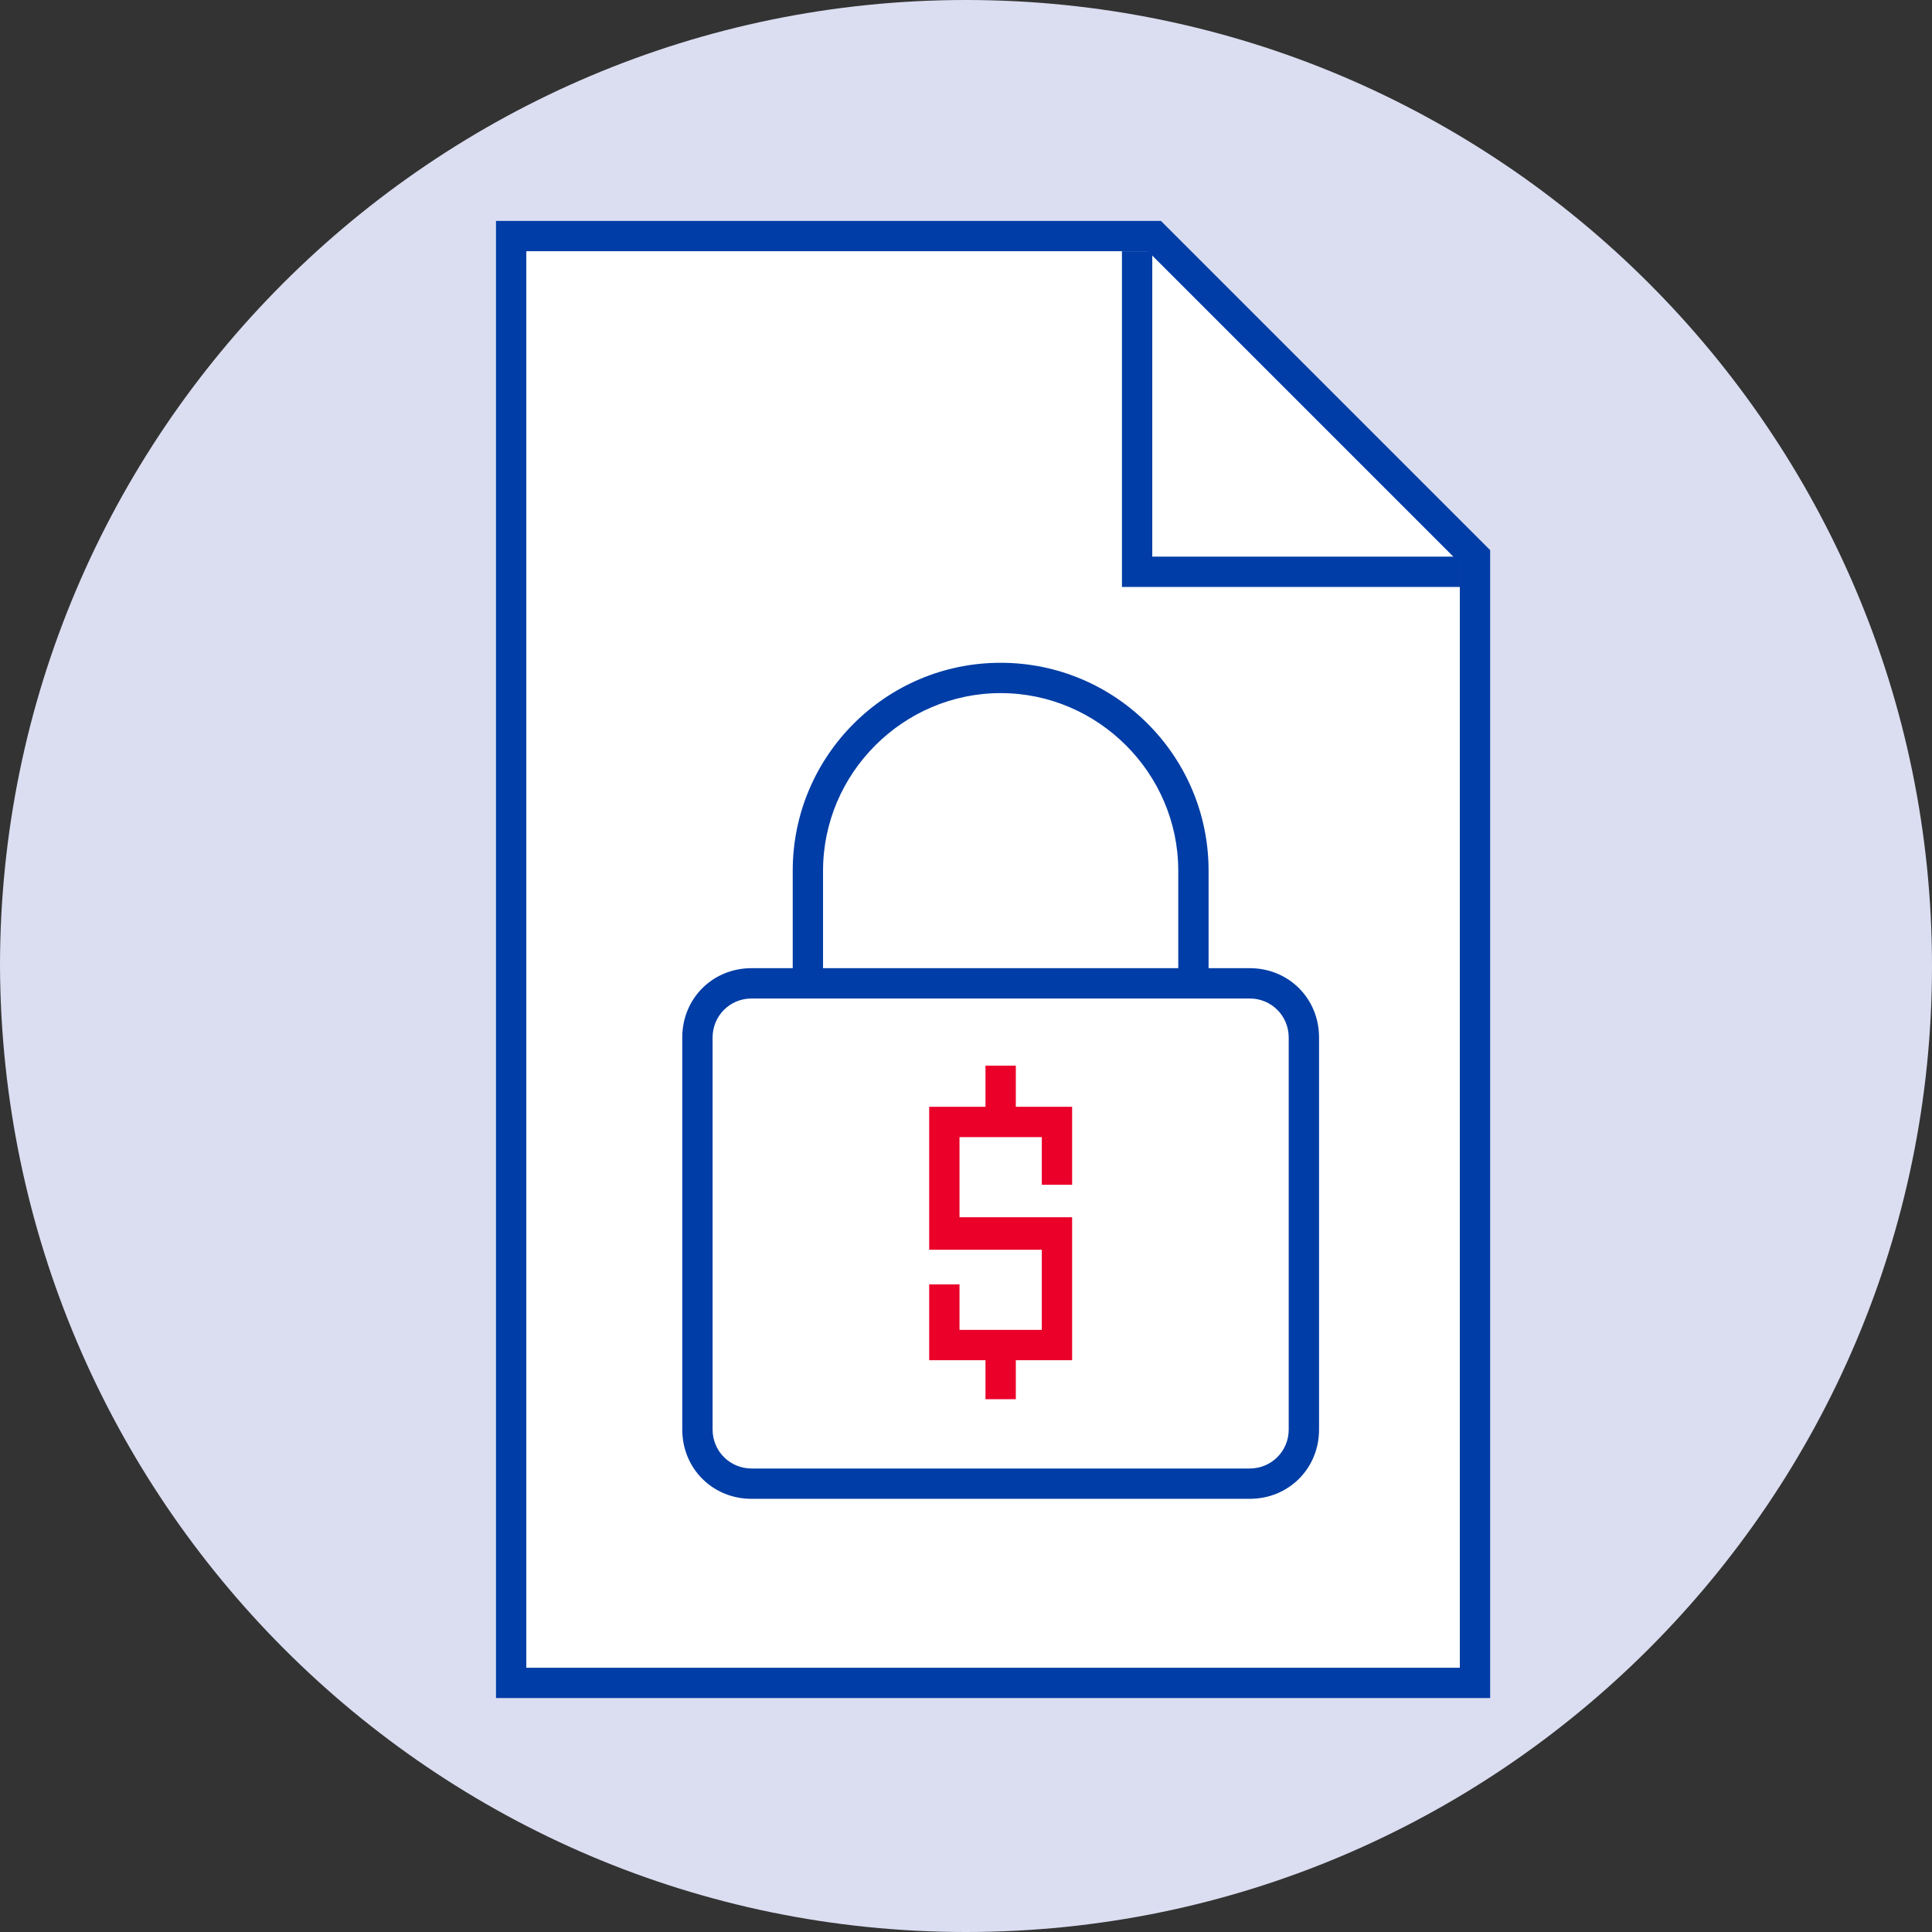
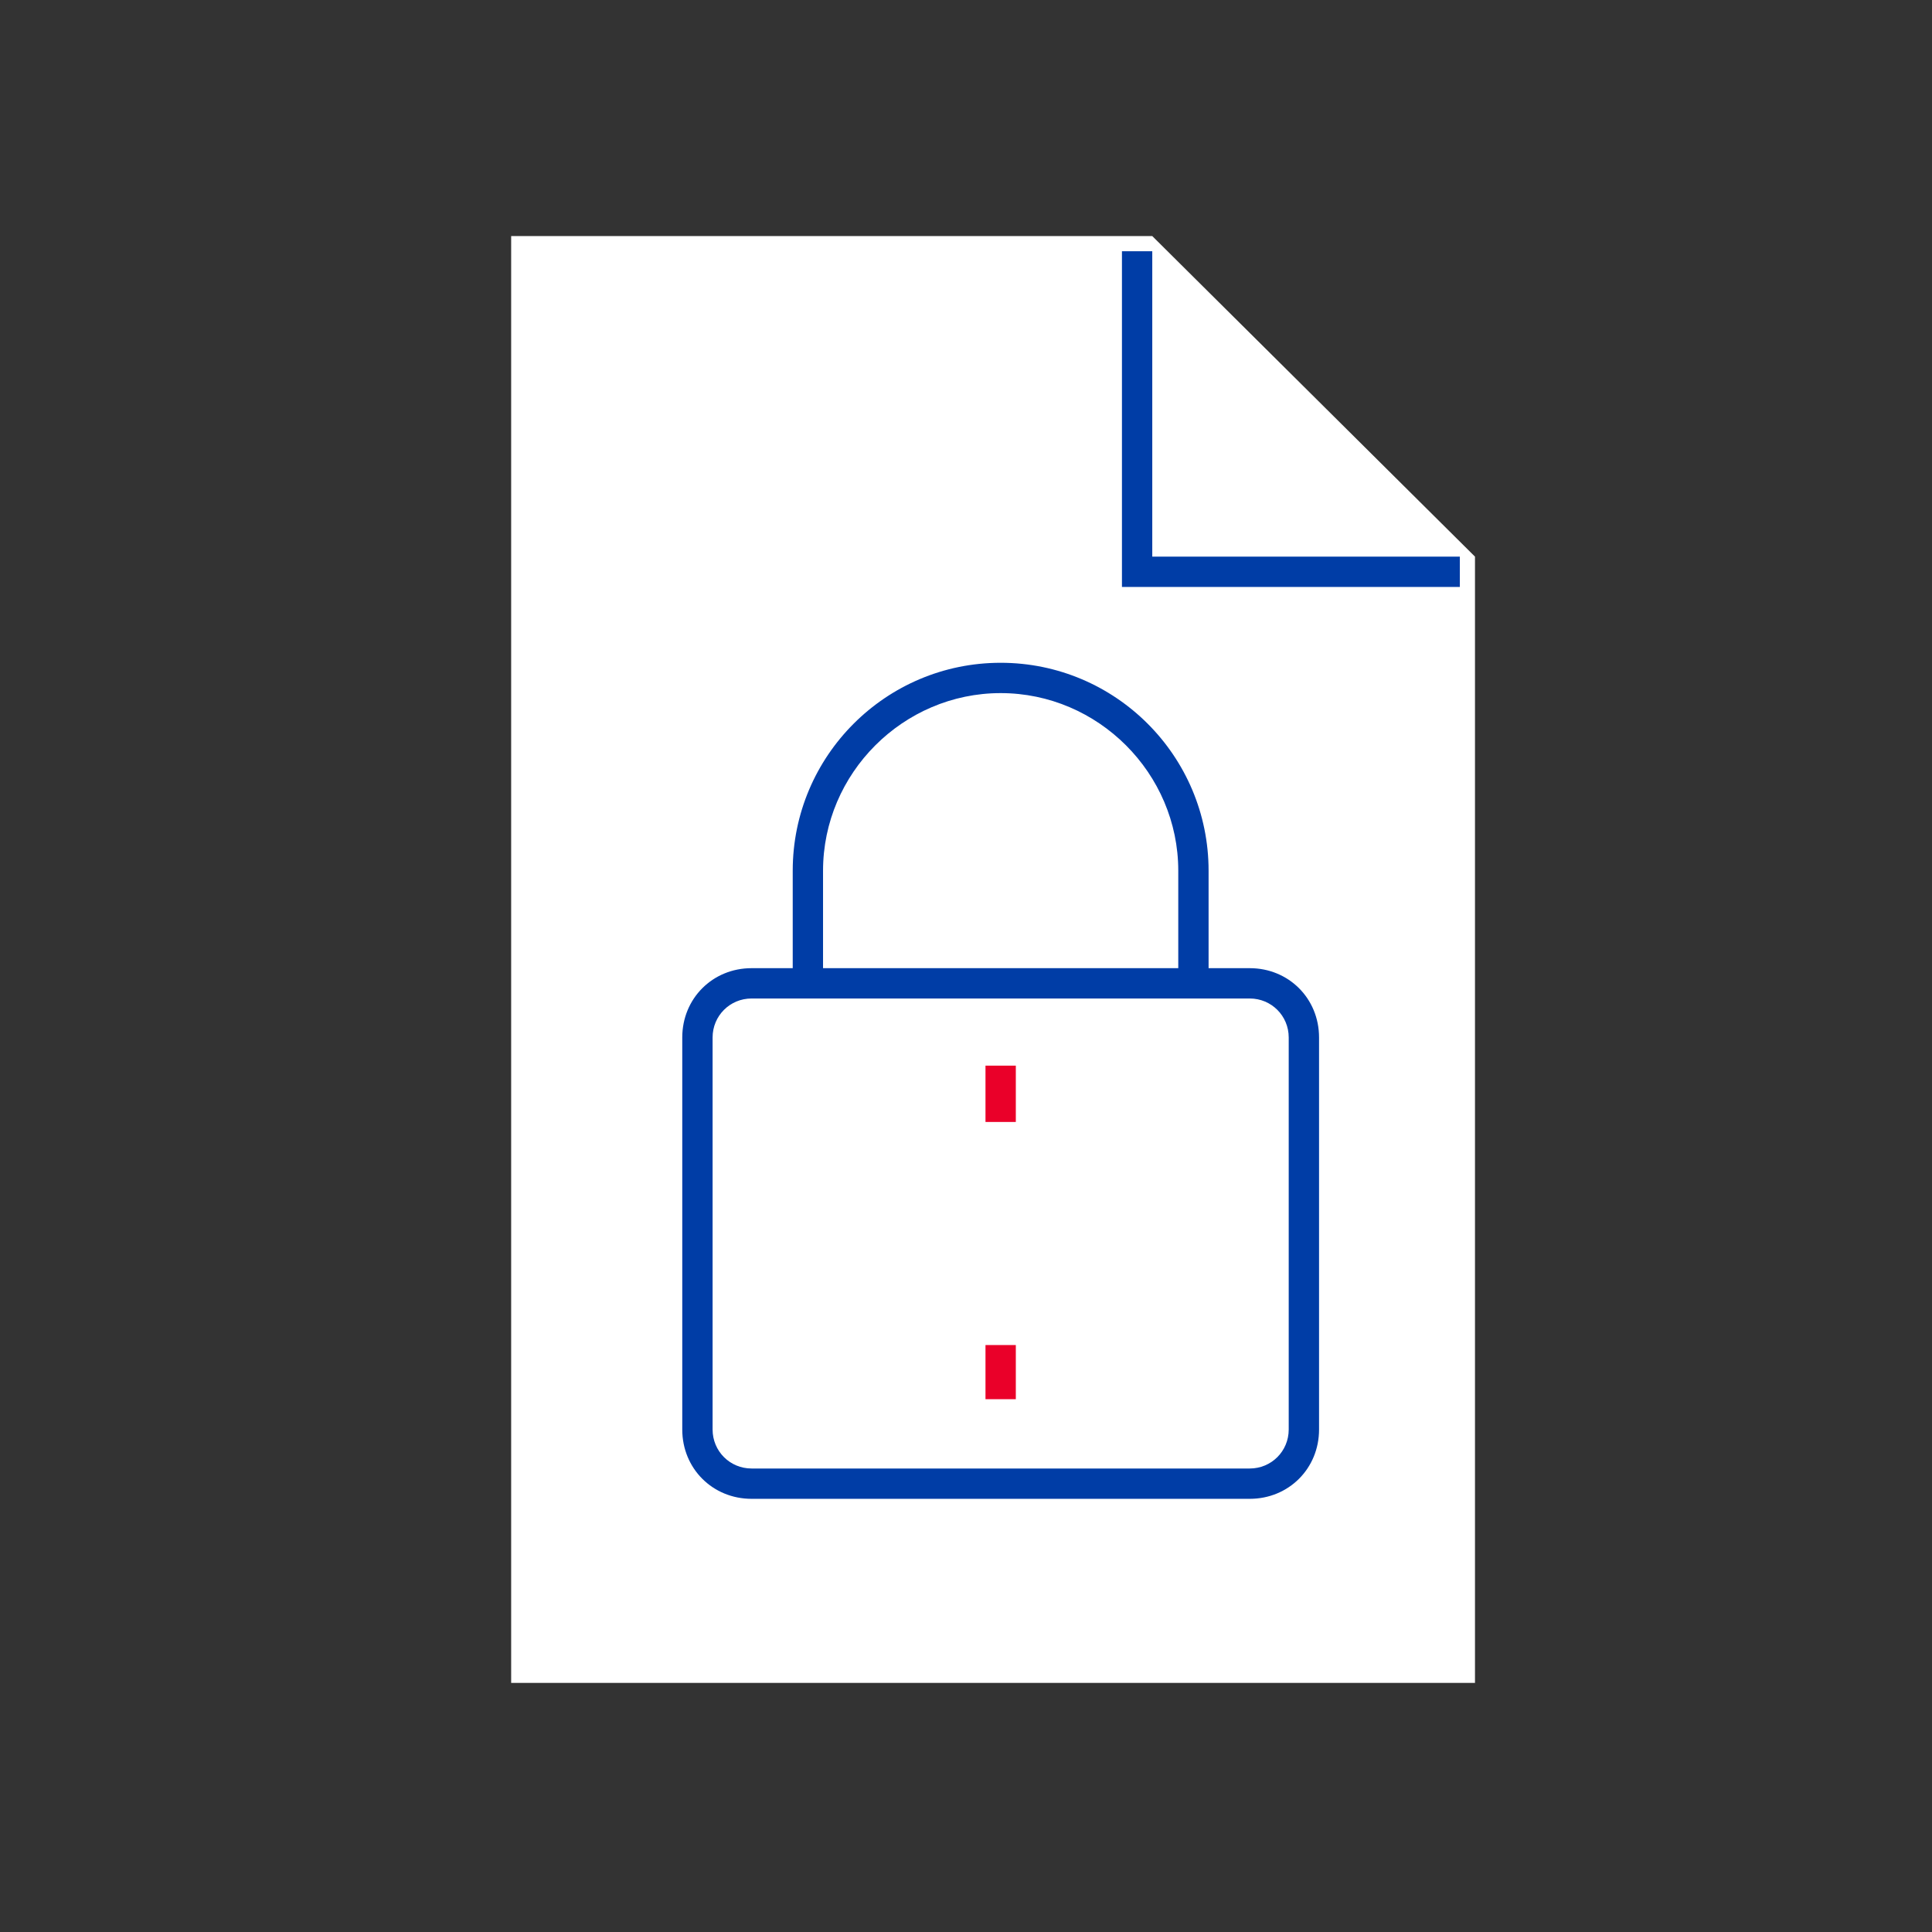
<svg xmlns="http://www.w3.org/2000/svg" width="160" height="160" viewBox="0 0 160 160" fill="none">
  <rect x="0" y="0" width="160" height="160" fill="#333333" stroke="none" />
-   <path d="M80 160C124.126 160 160 124.126 160 80C160 35.874 124.126 0 80 0C35.874 0 0 35.874 0 80C0.179 124.126 35.874 160 80 160Z" fill="#DBDEF1" />
  <path d="M122.152 46.098V139.371H42.332V19.551H95.426L122.152 46.098Z" fill="white" />
-   <path d="M123.408 140.627H41.076V18.295H96.144L123.408 45.559V140.627ZM43.587 138.116H120.897V46.636L95.067 20.806H43.587V138.116Z" fill="#003DA6" />
  <path d="M94.17 20.807V47.354H120.897" fill="white" />
  <path d="M120.897 48.609H92.915V20.807H95.426V46.098H120.897V48.609Z" fill="#003DA6" />
  <path d="M103.498 122.871H62.242C59.731 122.871 57.758 120.897 57.758 118.386V85.92C57.758 83.409 59.731 81.436 62.242 81.436H103.498C106.009 81.436 107.982 83.409 107.982 85.92V118.386C107.982 120.897 106.009 122.871 103.498 122.871Z" fill="white" />
  <path d="M103.498 124.126H62.242C59.014 124.126 56.502 121.615 56.502 118.386V85.92C56.502 82.691 59.014 80.18 62.242 80.18H103.498C106.726 80.18 109.238 82.691 109.238 85.92V118.386C109.238 121.615 106.726 124.126 103.498 124.126ZM62.242 82.691C60.448 82.691 59.014 84.126 59.014 85.92V118.386C59.014 120.18 60.448 121.615 62.242 121.615H103.498C105.292 121.615 106.726 120.18 106.726 118.386V85.92C106.726 84.126 105.292 82.691 103.498 82.691H62.242Z" fill="#003DA6" />
-   <path d="M88.789 112.647H76.951V106.369H79.462V110.135H86.278V103.499H76.951V91.66H88.789V98.118H86.278V94.171H79.462V100.808H88.789V112.647Z" fill="#EA0029" />
  <path d="M84.126 88.252H81.614V92.916H84.126V88.252Z" fill="#EA0029" />
  <path d="M84.126 111.391H81.614V115.875H84.126V111.391Z" fill="#EA0029" />
  <path d="M68.161 81.615H65.65V72.108C65.65 62.602 73.363 54.889 82.87 54.889C92.377 54.889 100.09 62.602 100.09 72.108V80.718H97.579V72.108C97.579 64.037 90.942 57.4 82.87 57.4C74.798 57.4 68.161 64.037 68.161 72.108V81.615Z" fill="#003DA6" />
</svg>